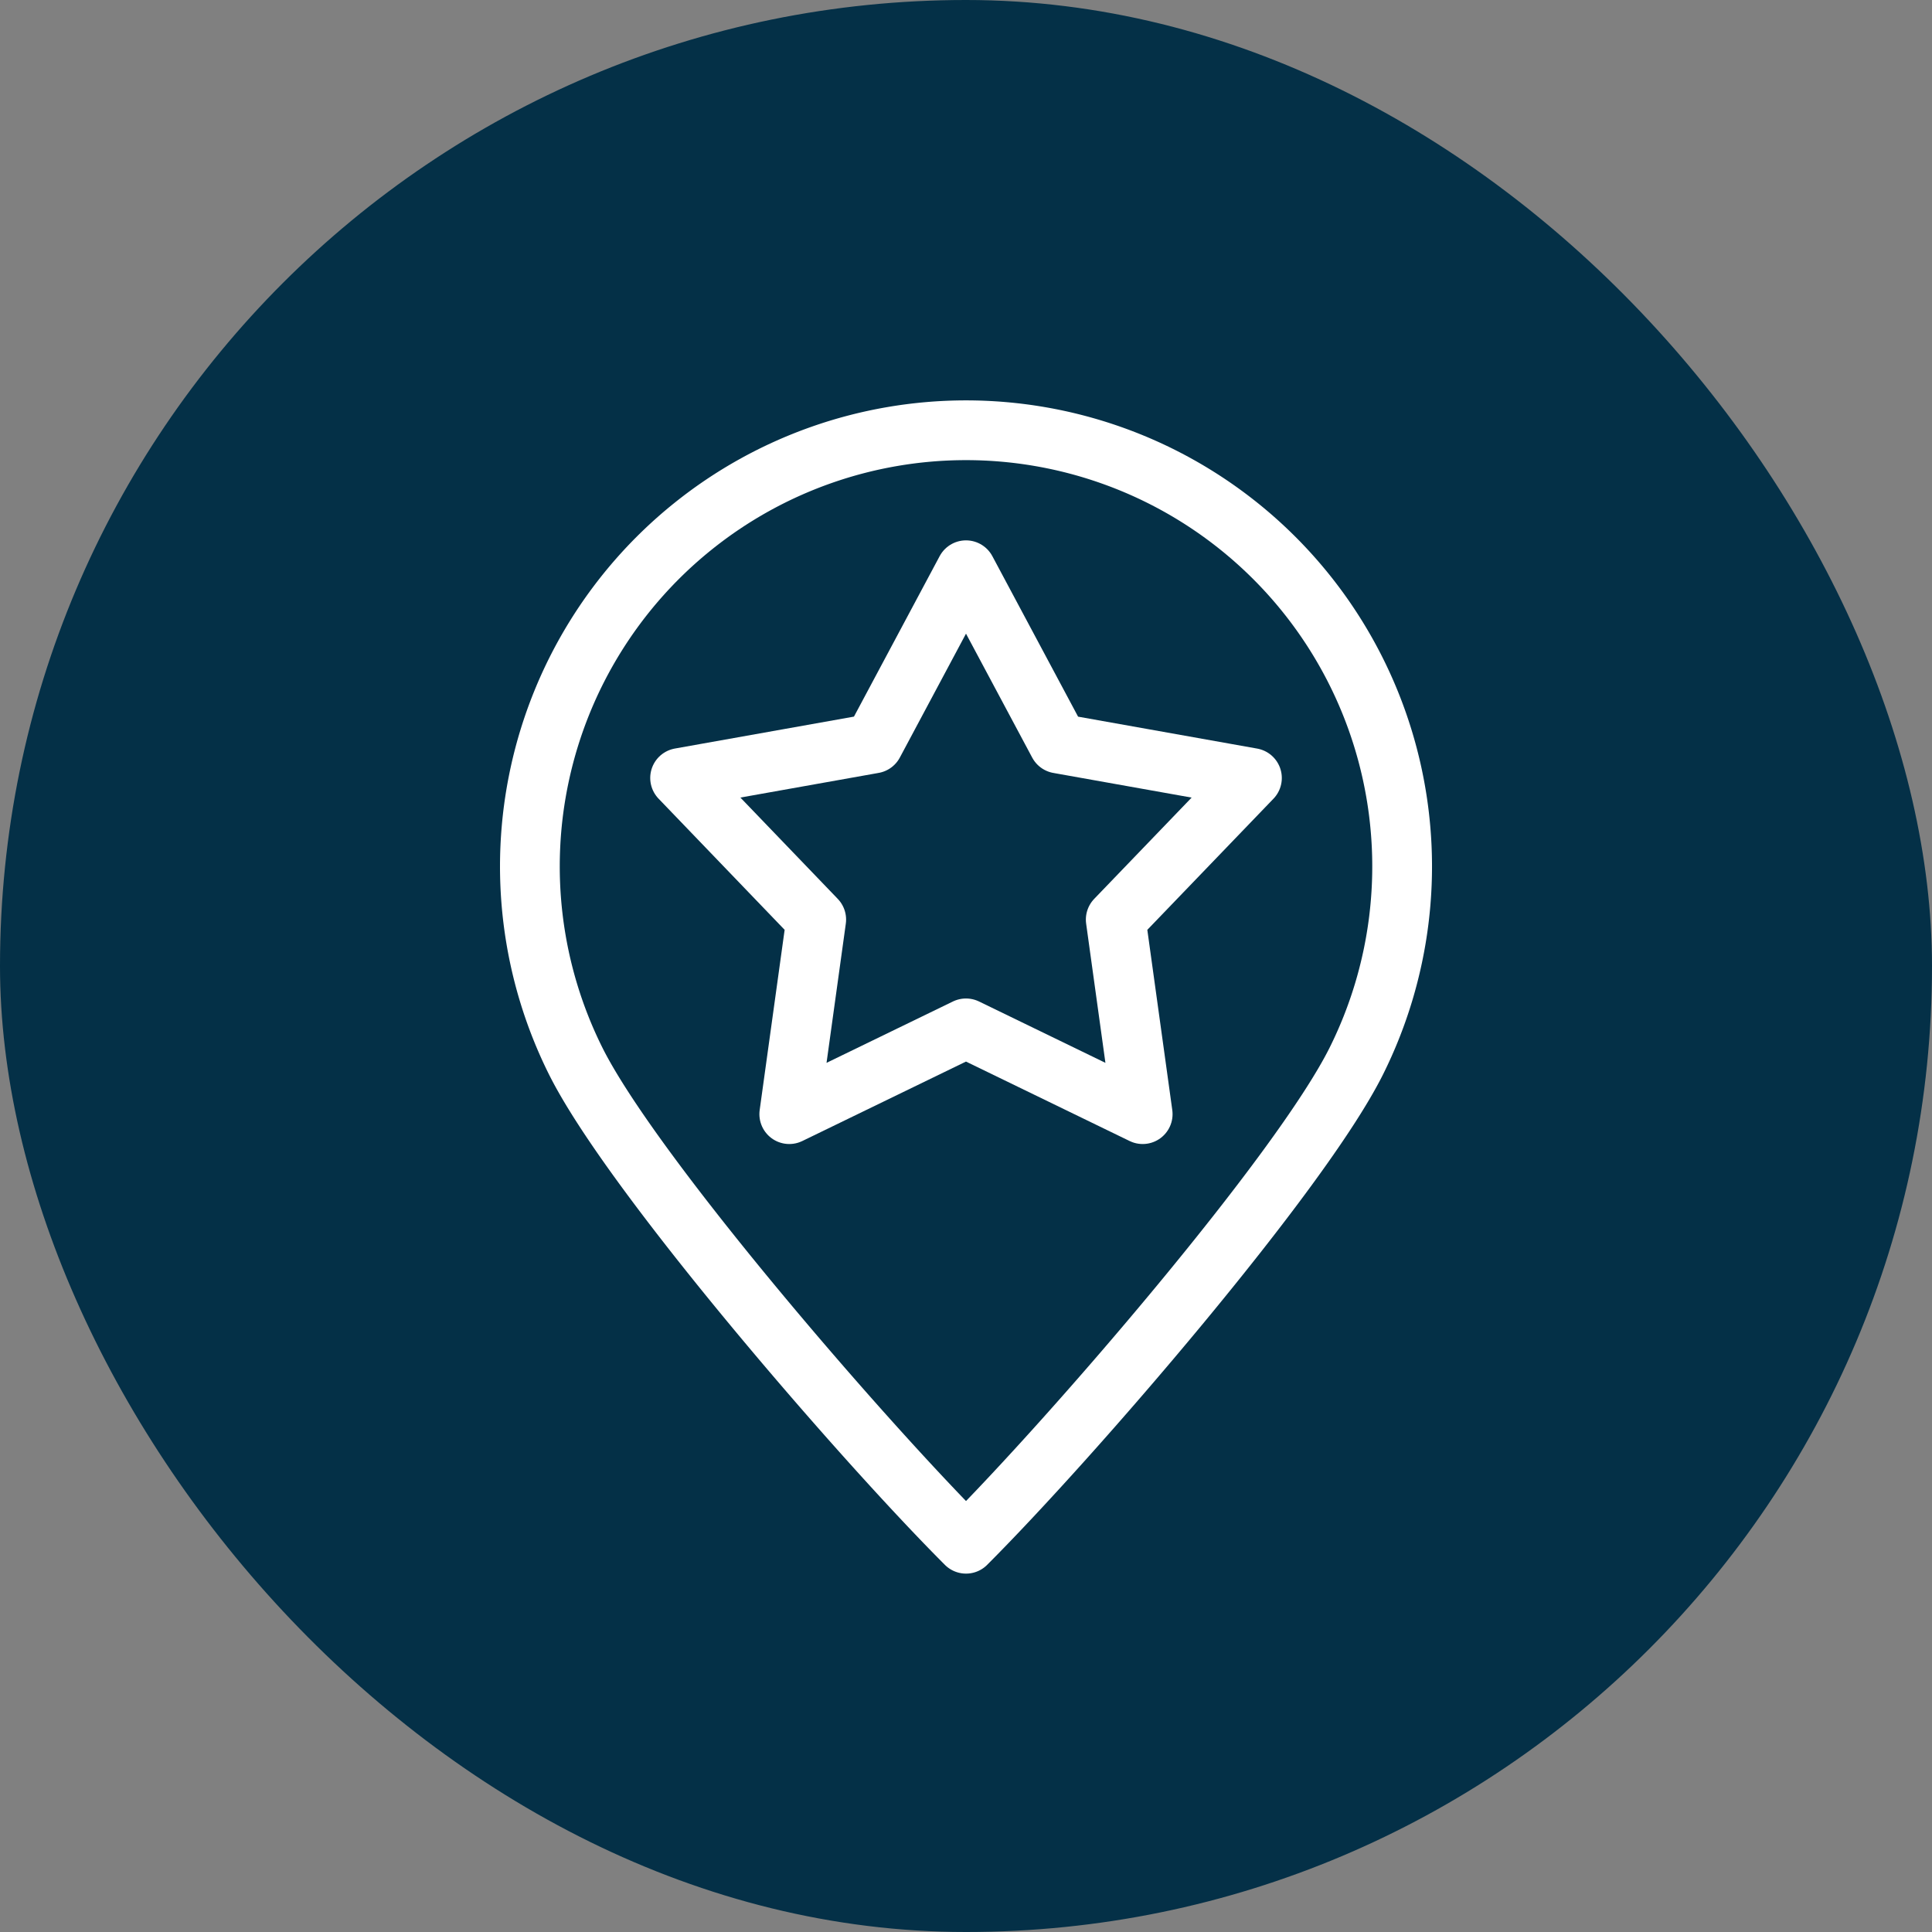
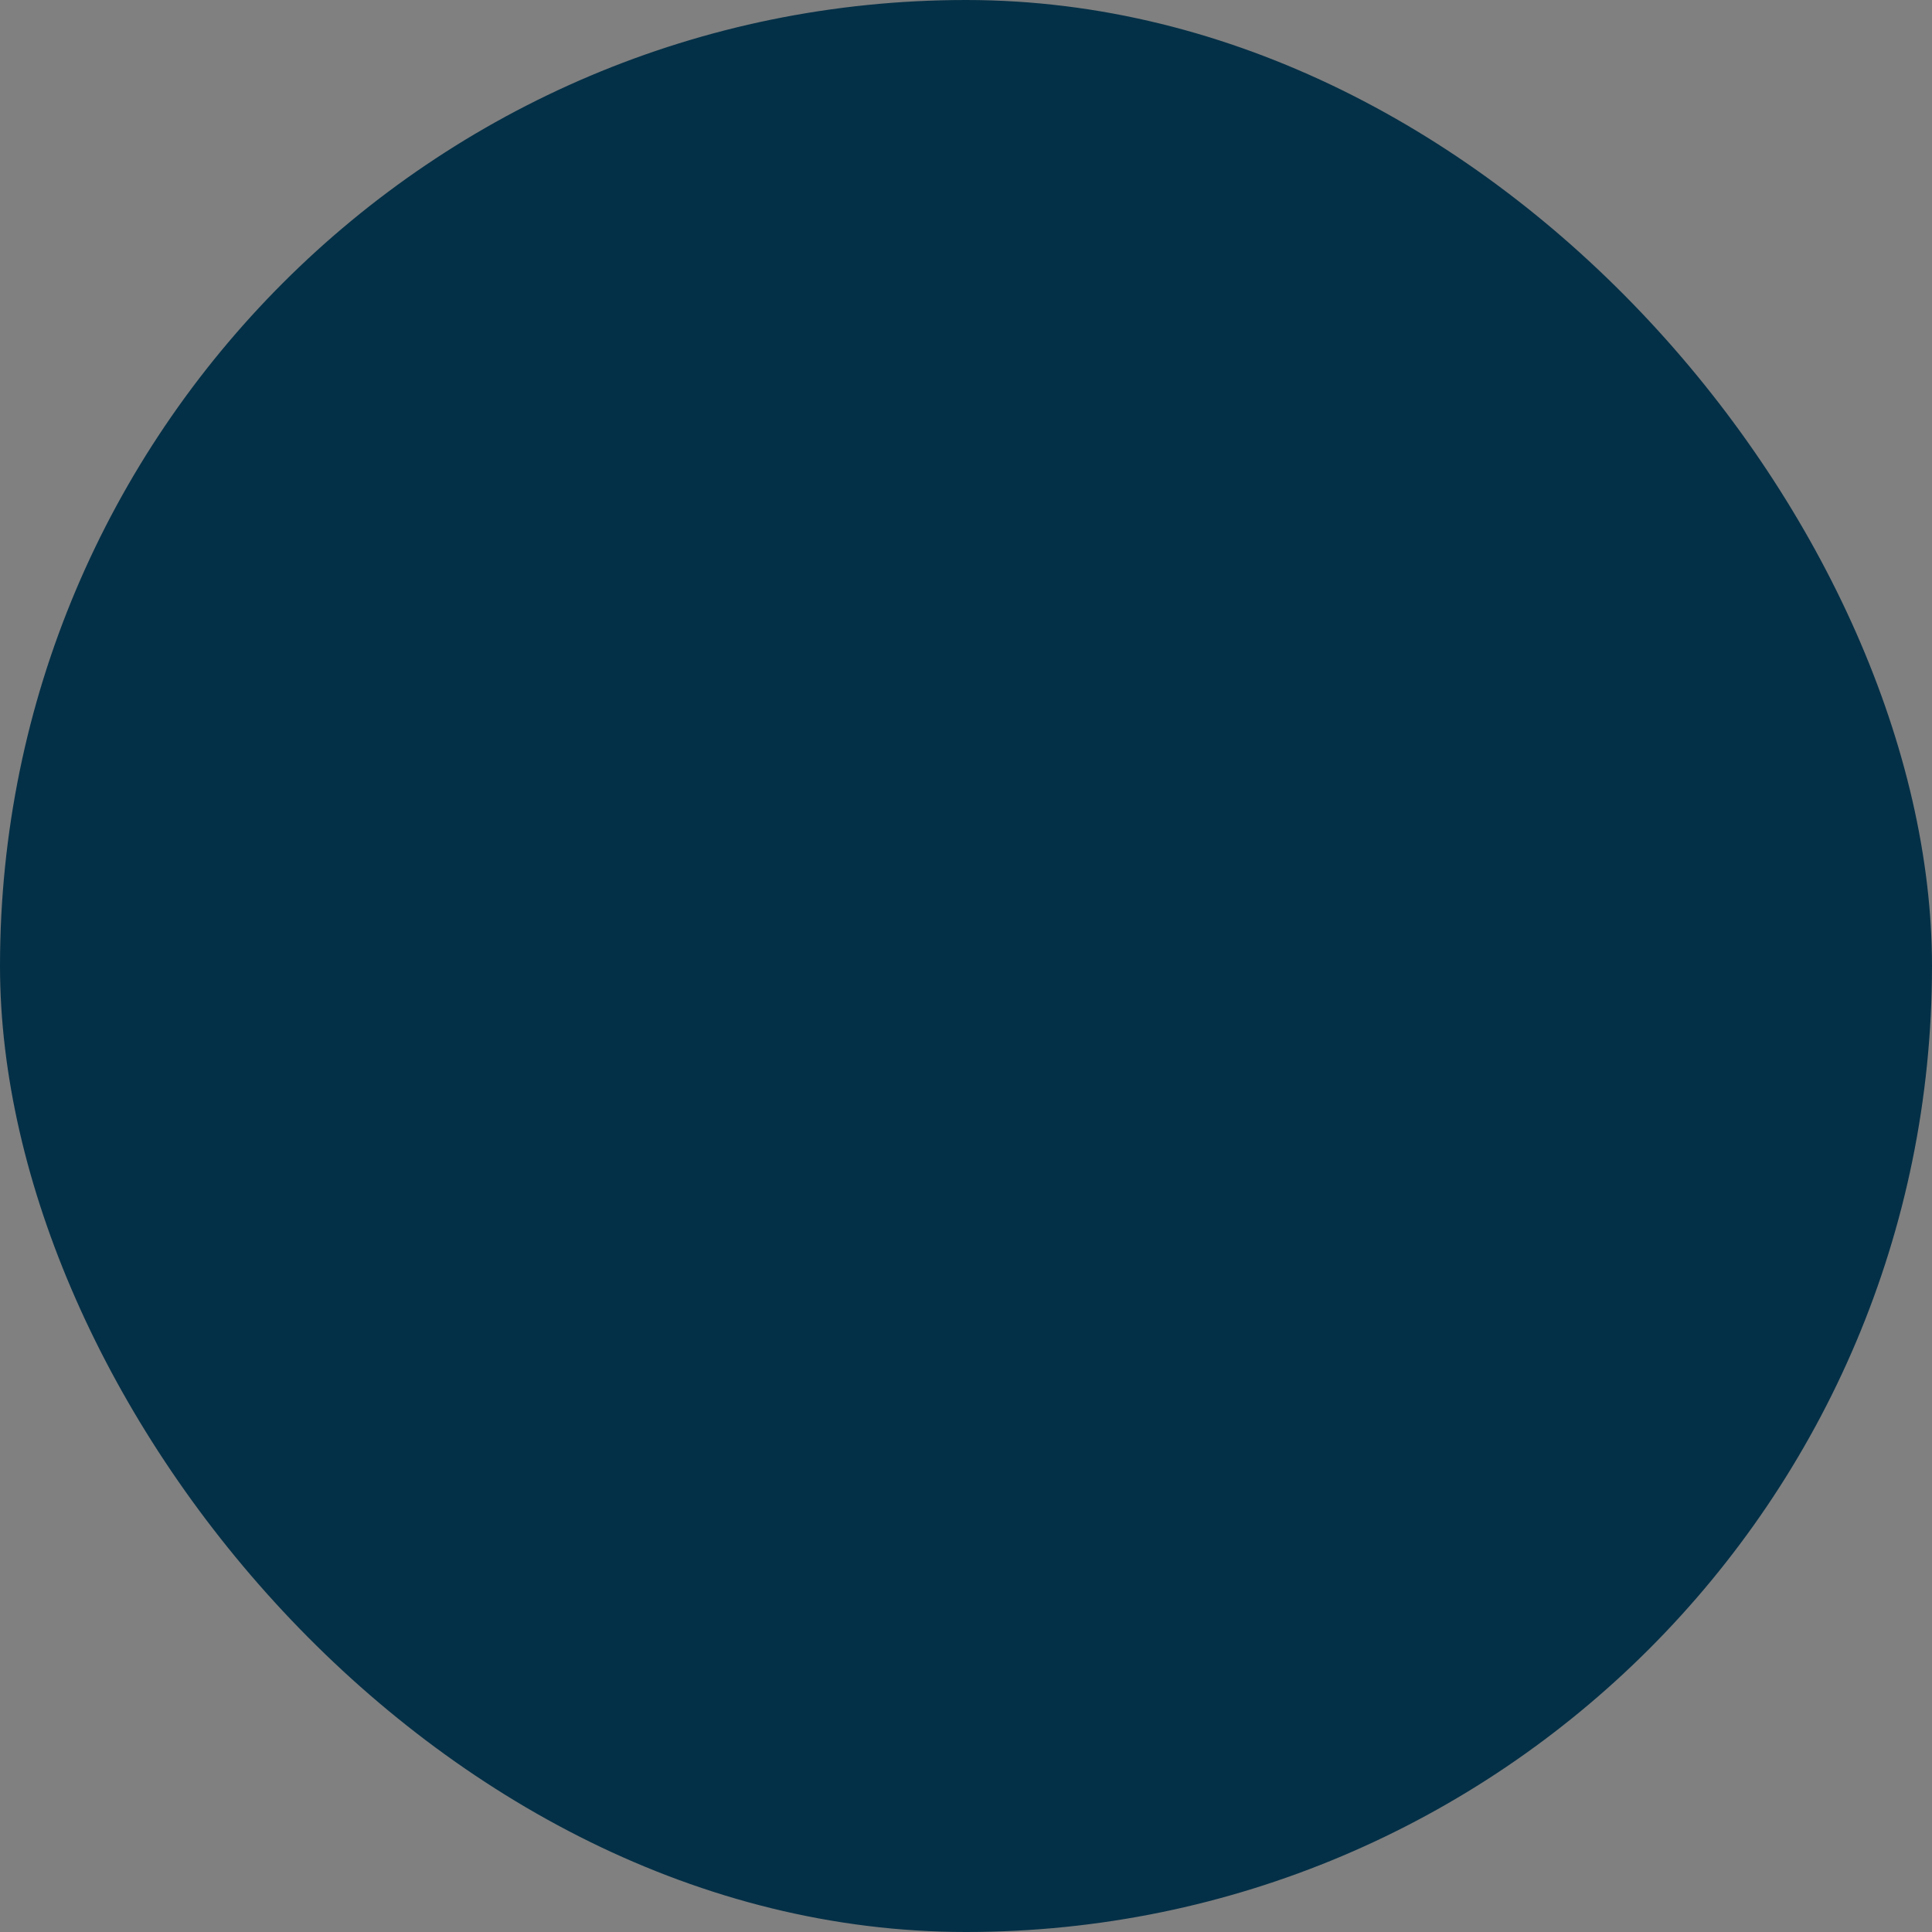
<svg xmlns="http://www.w3.org/2000/svg" width="97" height="97" viewBox="0 0 97 97">
  <rect x="0" y="0" width="97" height="97" fill="#808080" stroke="none" />
  <defs>
    <clipPath id="clip-path">
-       <rect id="Rectangle_160" data-name="Rectangle 160" width="47.175" height="59.288" fill="none" stroke="#fff" stroke-width="3" />
-     </clipPath>
+       </clipPath>
  </defs>
  <g id="Group_4251" data-name="Group 4251" transform="translate(-582 -3306)">
    <rect id="Rectangle_154" data-name="Rectangle 154" width="97" height="97" rx="48.5" transform="translate(582 3306)" fill="#043047" />
    <g id="Group_277" data-name="Group 277" transform="translate(606.913 3325.91)">
      <g id="Group_276" data-name="Group 276" transform="translate(0 0)" clip-path="url(#clip-path)">
-         <path id="Path_365" data-name="Path 365" d="M22.856.96a21.9,21.9,0,0,1,19.59,31.682c-2.82,5.634-14.259,18.889-19.59,24.222C17.524,51.531,6.085,38.276,3.265,32.642A21.9,21.9,0,0,1,22.856.96Z" transform="translate(0.732 0.732)" fill="none" stroke="#fff" stroke-linecap="round" stroke-linejoin="round" stroke-width="3" />
-         <path id="Path_366" data-name="Path 366" d="M19.593,4.948l4.647,8.7,9.709,1.731-6.838,7.108,1.353,9.769-8.872-4.307-8.872,4.307,1.353-9.769L5.239,15.377l9.709-1.731Z" transform="translate(3.994 3.772)" fill="none" stroke="#fff" stroke-linecap="round" stroke-linejoin="round" stroke-width="3" />
+         <path id="Path_365" data-name="Path 365" d="M22.856.96a21.9,21.9,0,0,1,19.59,31.682C17.524,51.531,6.085,38.276,3.265,32.642A21.9,21.9,0,0,1,22.856.96Z" transform="translate(0.732 0.732)" fill="none" stroke="#fff" stroke-linecap="round" stroke-linejoin="round" stroke-width="3" />
      </g>
    </g>
  </g>
</svg>